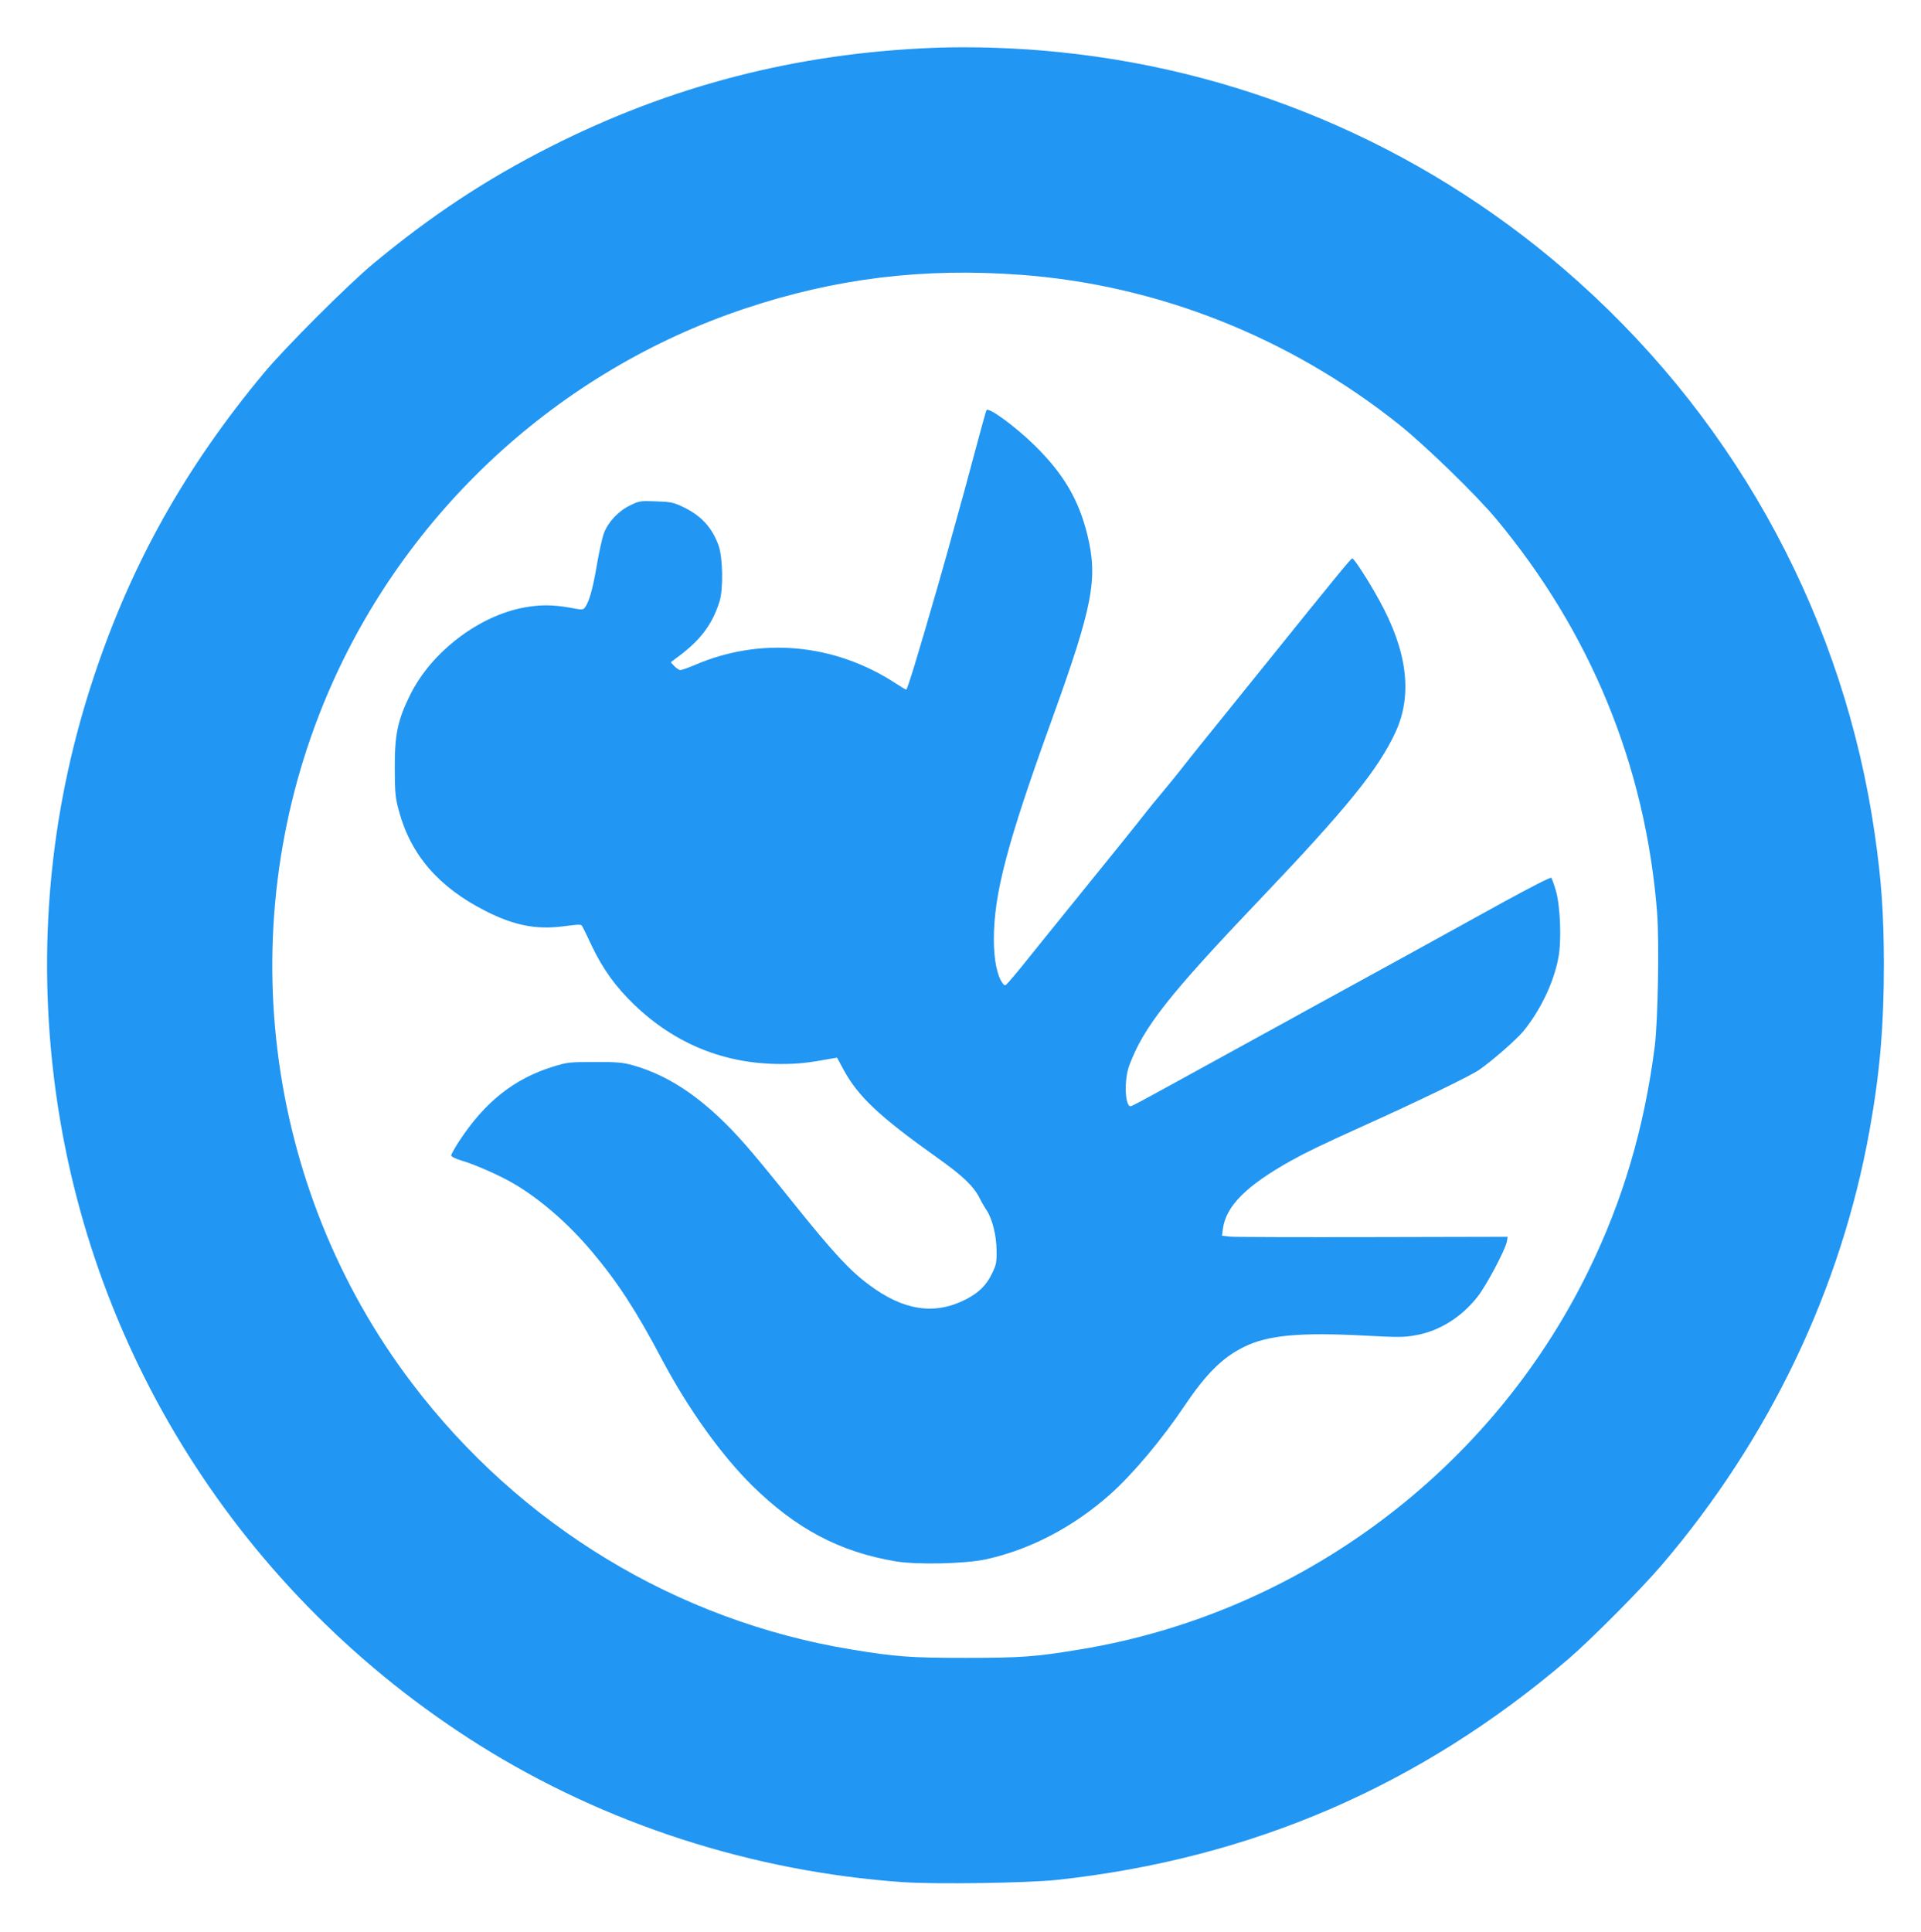
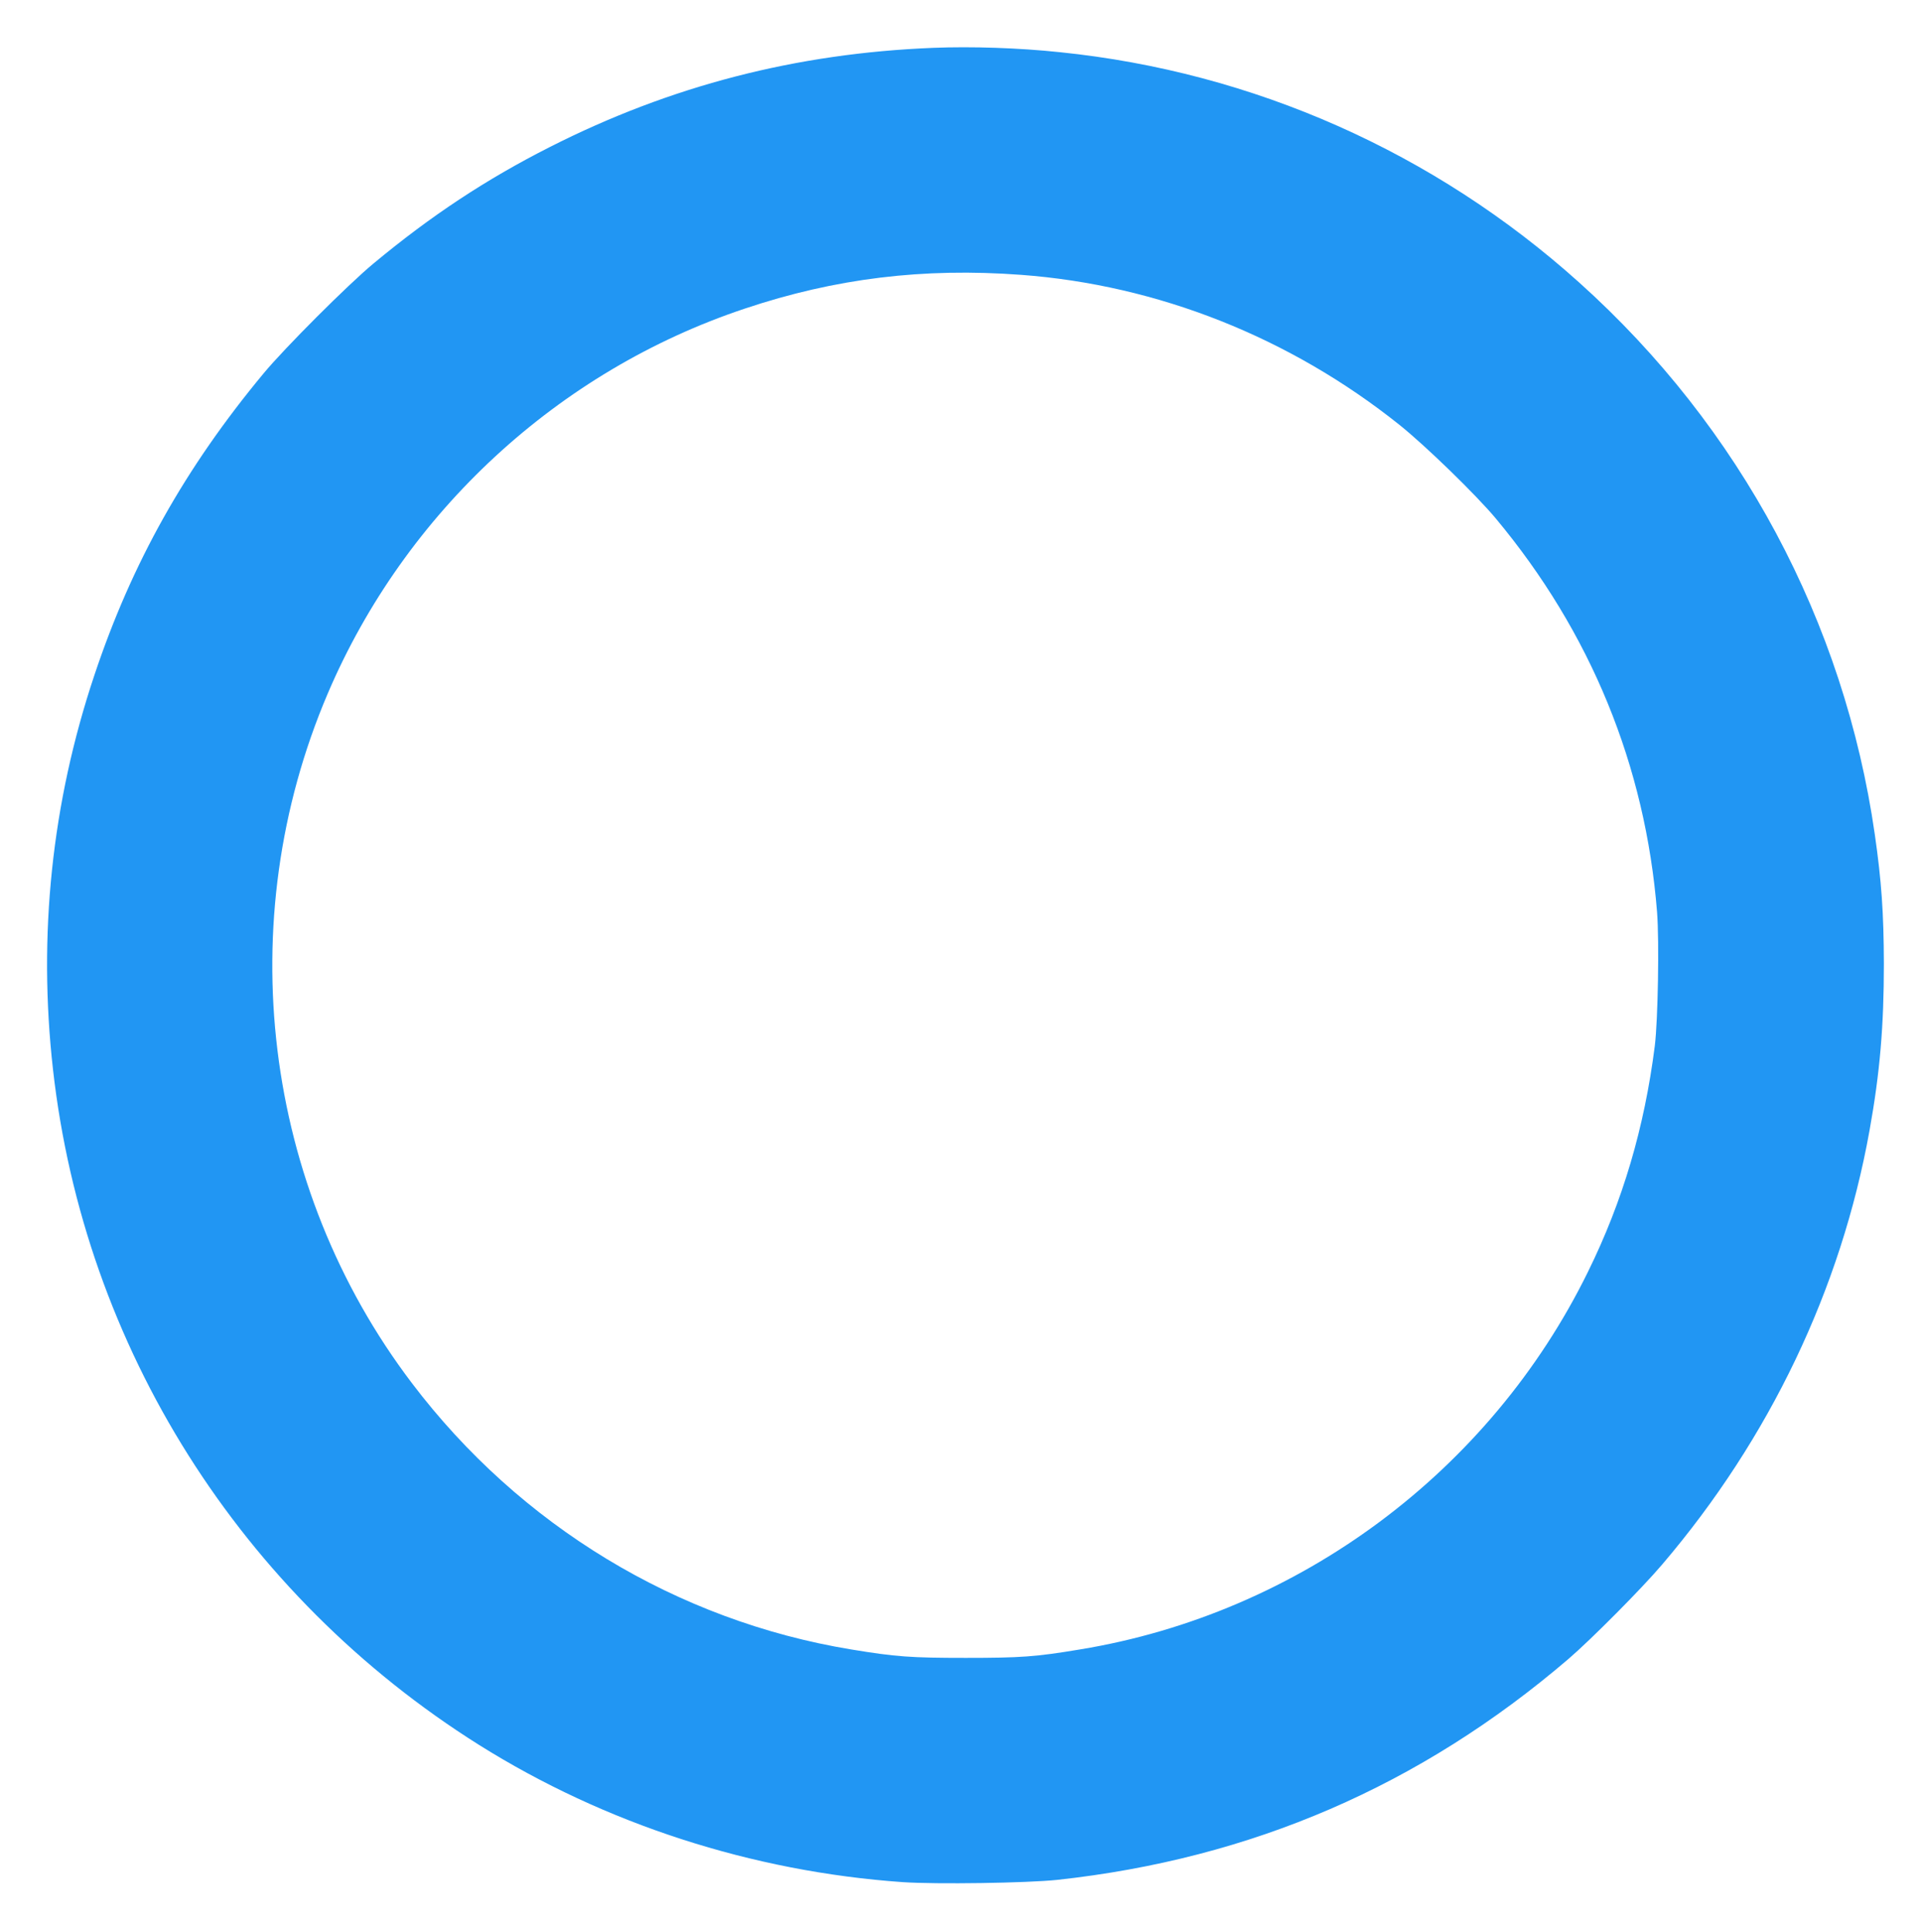
<svg xmlns="http://www.w3.org/2000/svg" version="1.0" width="1273pt" height="1280pt" viewBox="0 0 1273 1280" preserveAspectRatio="xMidYMid meet">
  <g transform="translate(0,1280) scale(0.1,-0.1)" fill="#2196f3" stroke="none">
    <path d="M6185 12483 c-908 -36 -1741 -251 -2543 -658 -420 -213 -783 -452 -1167 -771 -168 -139 -591 -562 -729 -729 -519 -625 -873 -1256 -1121 -2000 -282 -843 -374 -1721 -274 -2610 207 -1841 1243 -3483 2824 -4477 834 -523 1809 -839 2808 -909 224 -15 820 -6 1022 15 1288 140 2407 623 3390 1465 150 129 487 468 620 625 712 835 1185 1825 1374 2876 69 384 95 692 95 1105 -1 335 -16 550 -60 855 -202 1410 -892 2700 -1959 3658 -960 863 -2160 1395 -3440 1526 -274 29 -587 39 -840 29z m580 -1504 c907 -67 1783 -414 2510 -995 171 -137 506 -462 637 -619 629 -754 992 -1639 1069 -2609 15 -193 6 -714 -15 -886 -69 -542 -212 -1028 -443 -1497 -649 -1323 -1915 -2264 -3366 -2502 -293 -49 -395 -56 -757 -56 -363 0 -463 7 -760 56 -1153 190 -2194 820 -2910 1764 -988 1301 -1203 3059 -558 4570 513 1202 1528 2138 2763 2550 600 201 1184 272 1830 224z" />
-     <path d="M6537 10082 c-3 -4 -37 -128 -77 -277 -39 -148 -92 -342 -117 -430 -24 -88 -51 -182 -58 -210 -8 -27 -38 -135 -68 -240 -136 -472 -204 -695 -212 -695 -2 0 -36 20 -74 45 -405 262 -891 306 -1326 119 -45 -19 -88 -34 -96 -34 -9 0 -26 12 -40 26 l-24 26 29 22 c164 118 244 223 294 380 26 81 22 293 -6 371 -45 123 -117 200 -240 258 -60 28 -79 32 -175 35 -105 4 -110 3 -172 -27 -78 -38 -146 -111 -173 -184 -11 -29 -32 -124 -47 -212 -26 -155 -51 -242 -78 -279 -13 -18 -18 -18 -103 -2 -112 20 -199 20 -304 0 -299 -56 -610 -294 -750 -574 -85 -171 -105 -266 -104 -495 1 -160 4 -191 27 -276 78 -292 263 -507 574 -665 185 -94 331 -124 505 -103 129 16 129 16 138 -1 5 -8 33 -67 63 -130 72 -151 157 -269 281 -388 271 -260 598 -392 971 -392 113 0 178 7 336 36 l36 6 42 -78 c97 -179 237 -311 618 -582 176 -125 243 -190 285 -271 12 -25 33 -61 46 -80 38 -58 65 -166 66 -266 1 -83 -2 -96 -32 -157 -37 -76 -88 -125 -174 -169 -206 -104 -410 -73 -638 97 -131 97 -240 216 -501 541 -122 153 -264 326 -316 384 -253 290 -494 460 -751 531 -65 18 -104 22 -252 21 -168 0 -179 -1 -276 -31 -258 -80 -452 -234 -623 -496 -28 -43 -51 -85 -51 -92 0 -8 29 -22 69 -34 89 -26 256 -100 346 -153 177 -104 364 -267 519 -452 170 -202 294 -393 464 -715 173 -326 393 -633 597 -834 291 -286 580 -439 948 -501 140 -24 462 -17 600 13 294 64 581 215 823 430 150 133 347 368 495 589 142 211 251 319 394 389 159 78 370 97 806 74 218 -12 256 -11 332 3 157 28 304 121 410 257 59 76 183 310 193 365 l5 30 -893 -2 c-491 -1 -917 0 -947 3 l-53 6 6 46 c20 151 156 286 449 450 106 59 198 103 482 232 358 161 712 332 768 372 88 61 245 199 291 254 113 138 202 322 233 488 22 113 13 342 -17 446 -12 41 -26 79 -30 84 -5 5 -147 -68 -322 -164 -409 -226 -764 -421 -963 -530 -88 -48 -225 -123 -305 -167 -80 -44 -260 -144 -400 -220 -140 -77 -327 -180 -415 -228 -313 -172 -374 -205 -383 -205 -38 0 -44 178 -8 272 95 253 258 461 860 1093 583 612 787 864 903 1112 116 250 79 541 -110 881 -73 132 -164 272 -176 272 -8 0 -85 -93 -606 -740 -154 -191 -325 -403 -380 -471 -55 -68 -118 -147 -140 -176 -22 -28 -78 -98 -125 -154 -47 -56 -96 -116 -110 -134 -14 -19 -90 -114 -169 -212 -277 -342 -436 -539 -524 -648 -119 -149 -187 -232 -220 -269 -27 -30 -27 -31 -43 -11 -36 48 -58 155 -58 290 0 303 88 637 382 1450 274 758 309 938 238 1230 -57 233 -158 405 -348 592 -127 125 -308 258 -321 235z" />
  </g>
</svg>